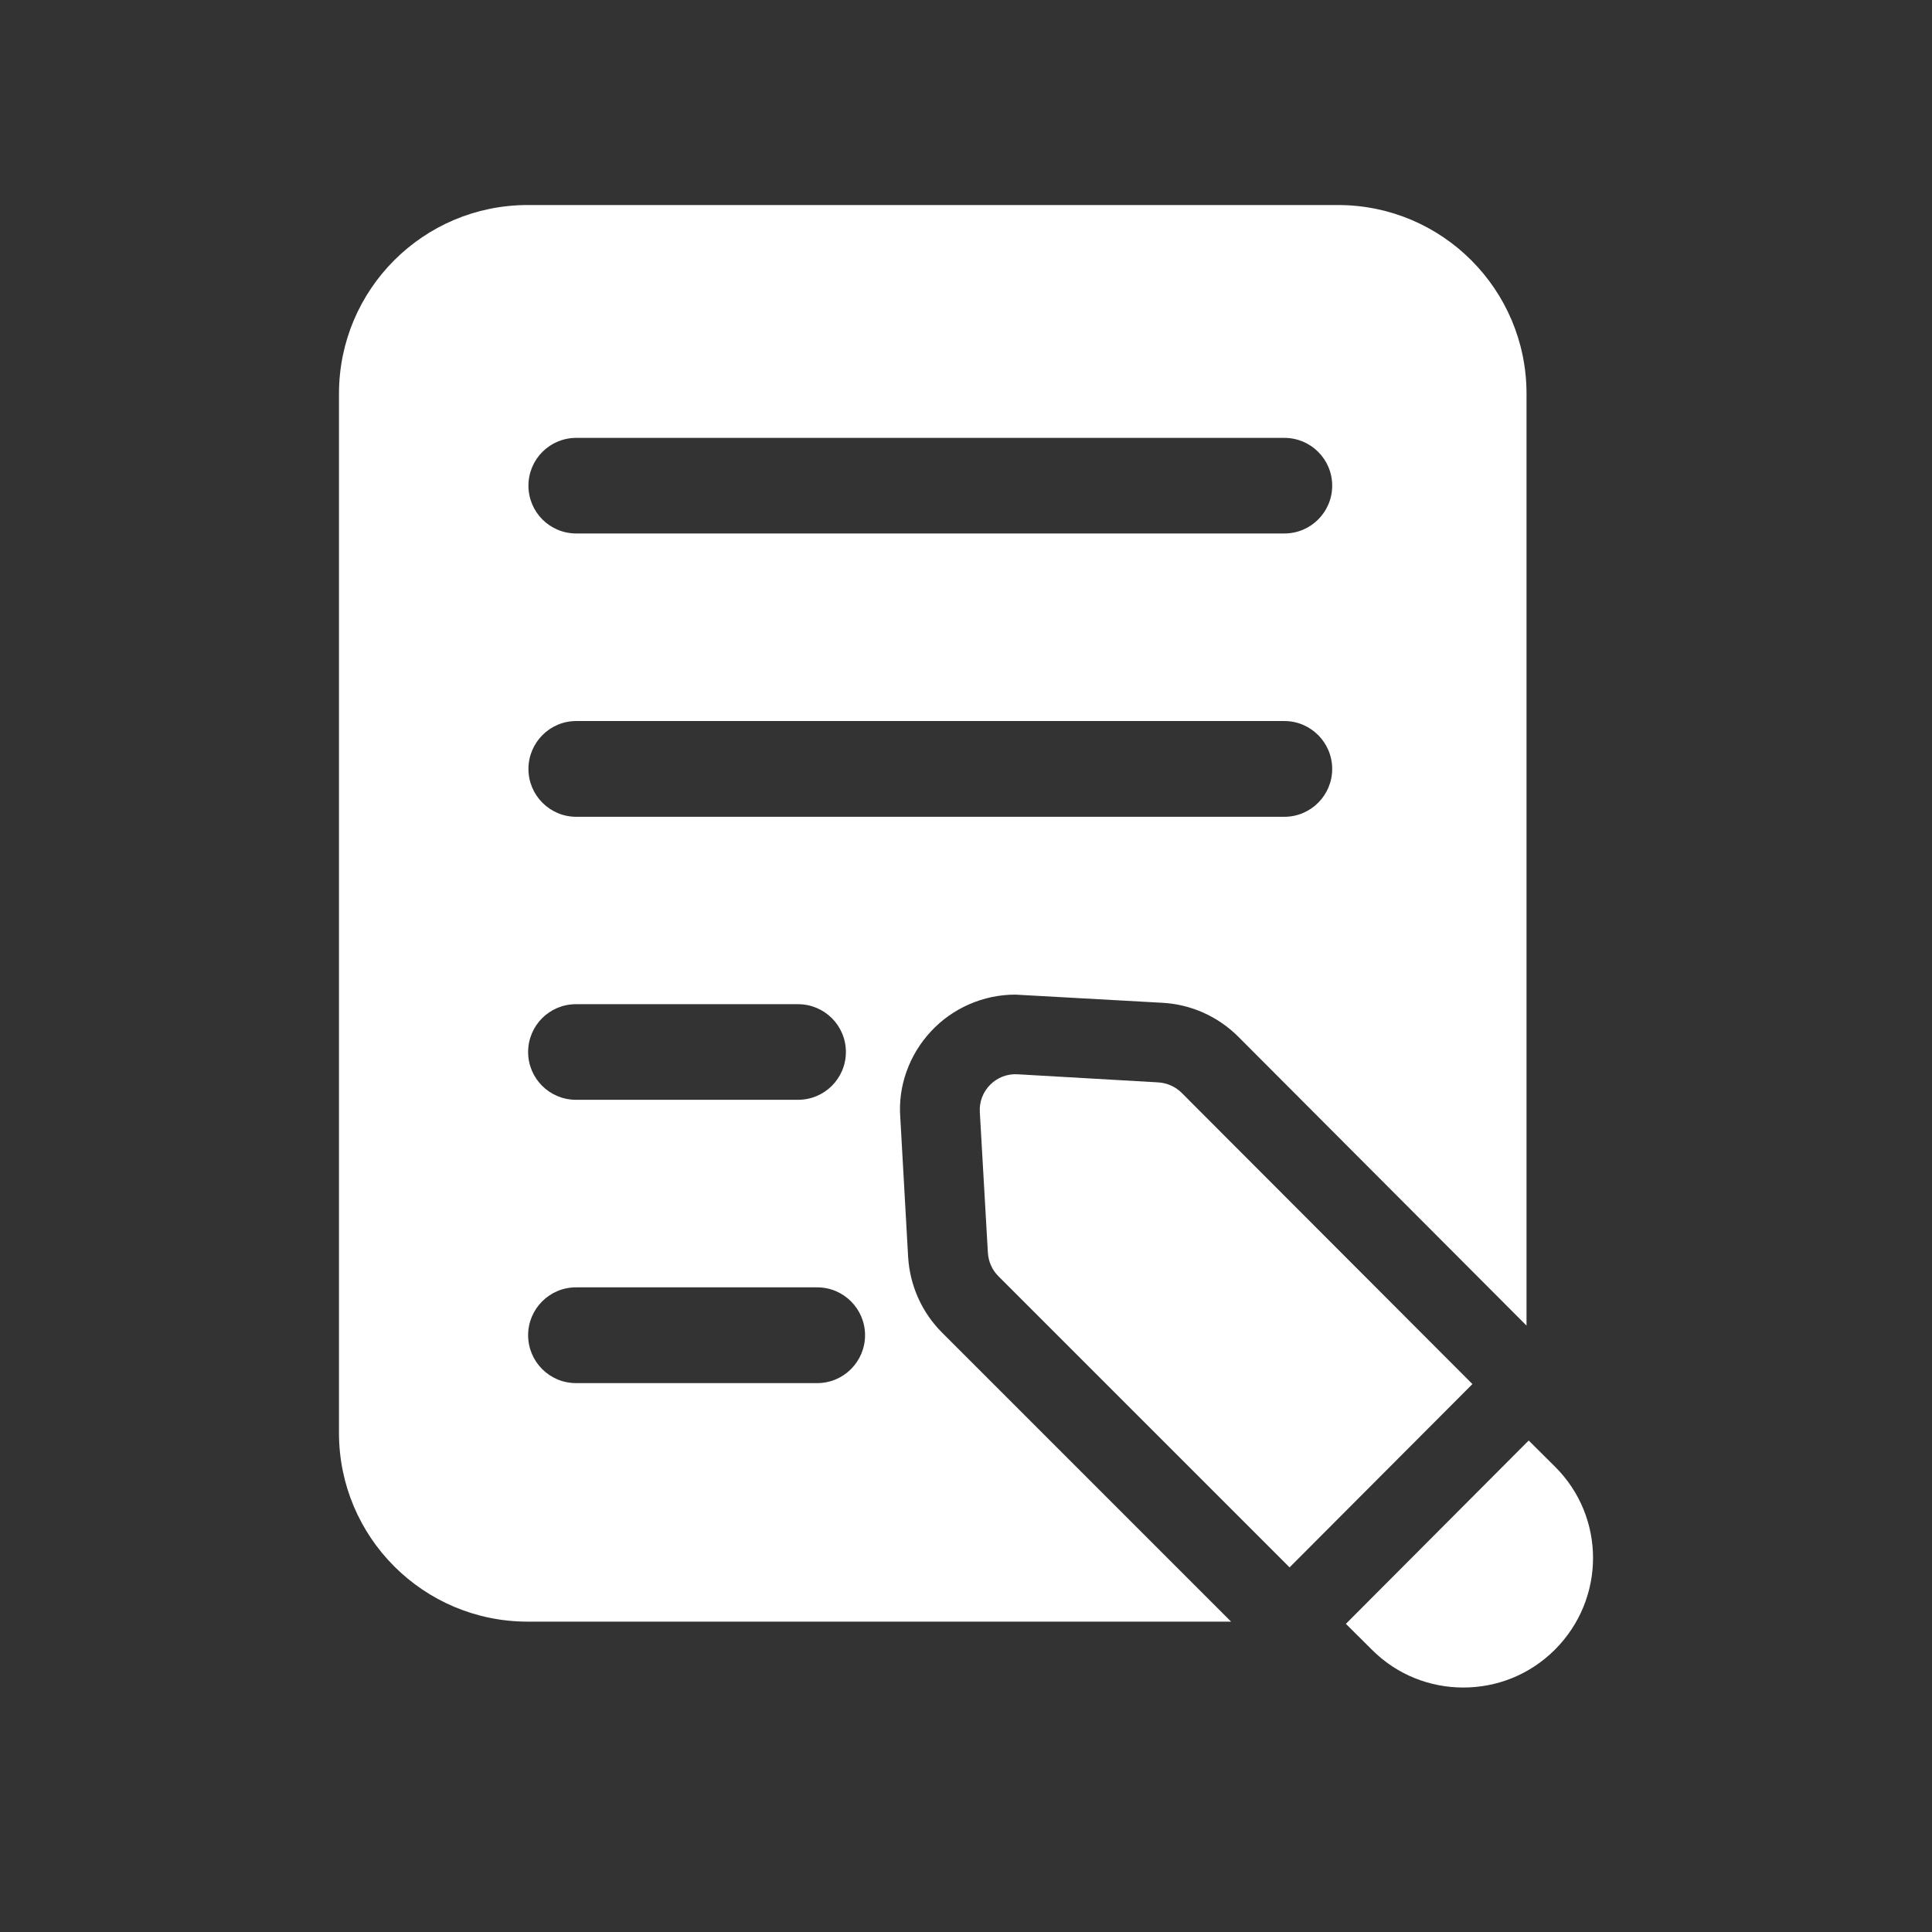
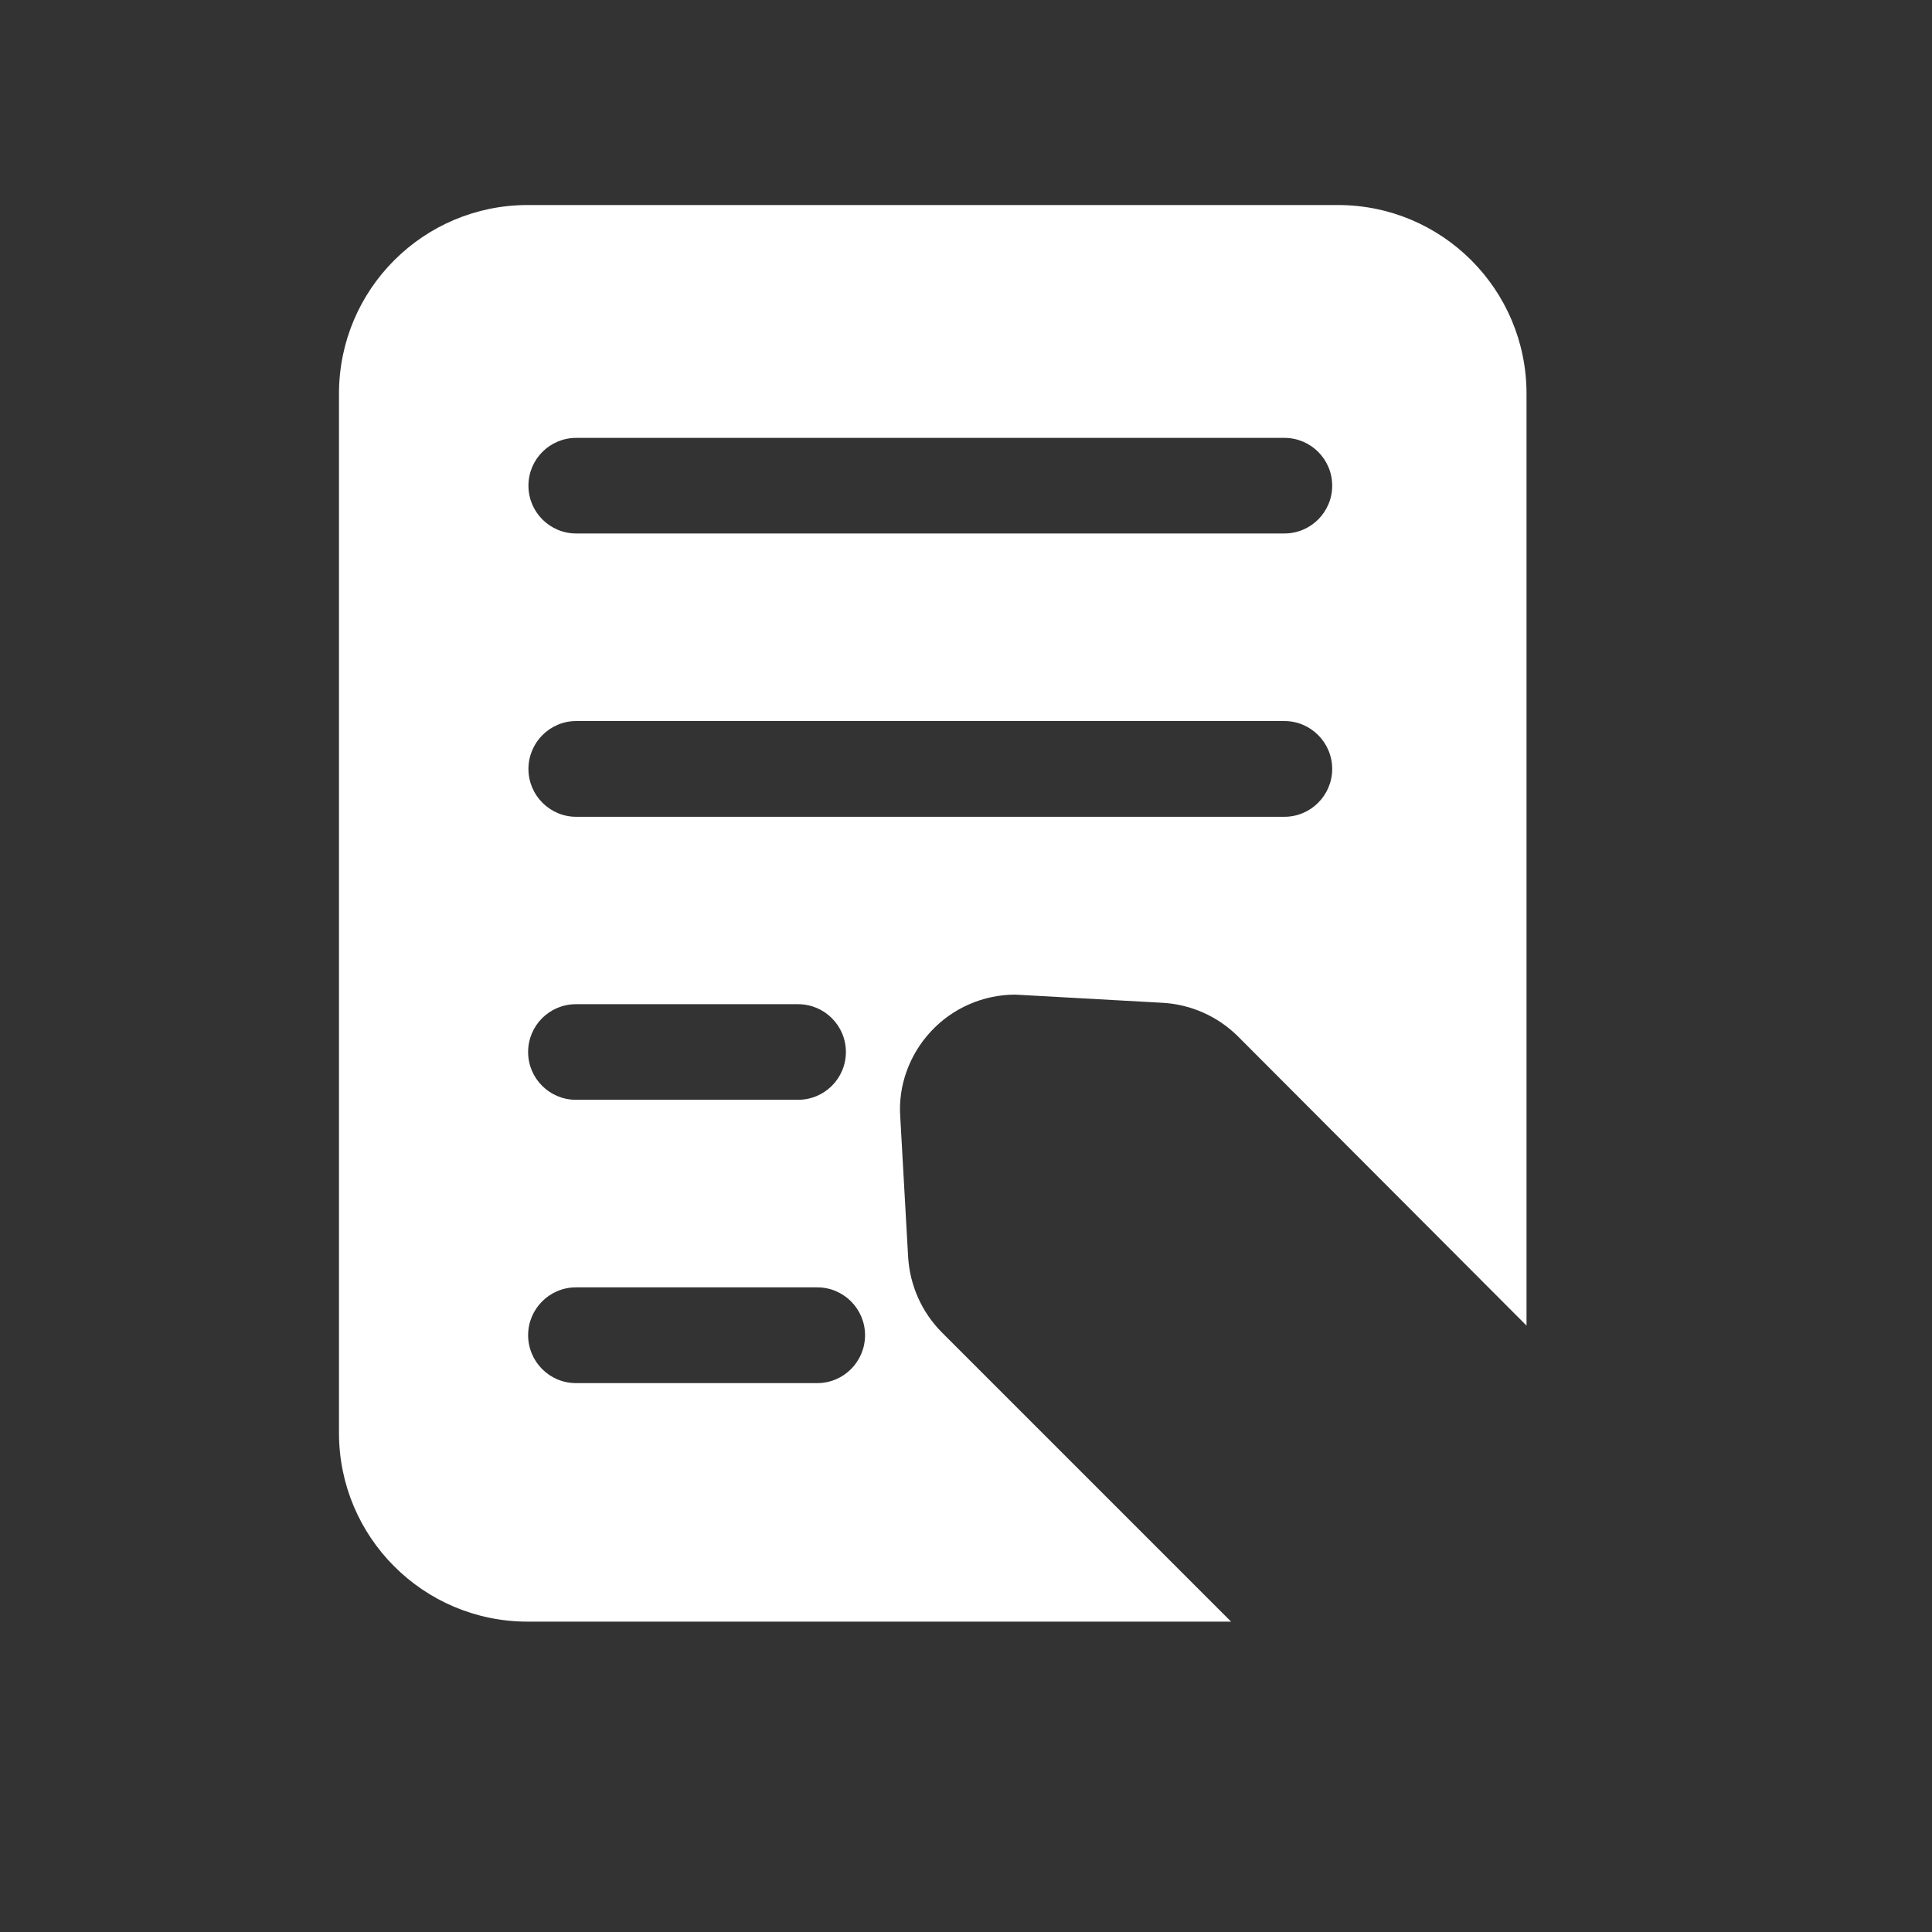
<svg xmlns="http://www.w3.org/2000/svg" width="64" zoomAndPan="magnify" viewBox="0 0 48 48" height="64" preserveAspectRatio="xMidYMid meet" version="1.2">
  <rect x="0" y="0" width="48" height="48" fill="#333333" stroke="none" />
  <g id="98d3213f61">
-     <path style=" stroke:none;fill-rule:nonzero;fill:#ffffff;fill-opacity:1;" d="M 36.582 34.387 L 29.359 27.152 C 29.203 26.996 28.988 26.902 28.766 26.891 L 25.293 26.691 C 24.754 26.652 24.305 27.102 24.344 27.641 L 24.543 31.113 C 24.555 31.34 24.648 31.551 24.805 31.707 L 32.039 38.941 Z M 36.582 34.387 " />
-     <path style=" stroke:none;fill-rule:nonzero;fill:#ffffff;fill-opacity:1;" d="M 38.629 36.434 L 37.98 35.789 L 33.438 40.344 L 34.086 40.988 C 34.719 41.621 35.539 41.926 36.355 41.926 C 37.176 41.926 37.992 41.621 38.629 40.988 C 39.895 39.723 39.895 37.688 38.629 36.434 Z M 38.629 36.434 " />
    <path style=" stroke:none;fill-rule:nonzero;fill:#ffffff;fill-opacity:1;" d="M 33.242 5.094 L 13.109 5.094 C 10.52 5.094 8.422 7.191 8.422 9.781 L 8.422 35.602 C 8.422 38.191 10.52 40.289 13.109 40.289 L 30.586 40.289 L 23.406 33.109 C 22.902 32.605 22.605 31.938 22.562 31.227 L 22.367 27.754 C 22.309 26.992 22.586 26.207 23.129 25.625 C 23.668 25.043 24.434 24.711 25.227 24.711 L 28.879 24.914 C 29.59 24.953 30.254 25.25 30.758 25.75 L 37.926 32.934 L 37.926 9.781 C 37.926 7.191 35.828 5.094 33.242 5.094 Z M 20.305 34.363 L 14.309 34.363 C 13.652 34.363 13.121 33.828 13.121 33.172 C 13.121 32.52 13.652 31.984 14.309 31.984 L 20.305 31.984 C 20.961 31.984 21.492 32.52 21.492 33.172 C 21.492 33.828 20.961 34.363 20.305 34.363 Z M 13.121 26.137 C 13.121 25.48 13.652 24.949 14.309 24.949 L 19.828 24.949 C 20.484 24.949 21.016 25.48 21.016 26.137 C 21.016 26.793 20.484 27.324 19.828 27.324 L 14.309 27.324 C 13.652 27.324 13.121 26.793 13.121 26.137 Z M 31.91 20.293 L 14.316 20.293 C 13.66 20.293 13.129 19.758 13.129 19.105 C 13.129 18.449 13.66 17.914 14.316 17.914 L 31.91 17.914 C 32.566 17.914 33.098 18.449 33.098 19.105 C 33.098 19.758 32.566 20.293 31.91 20.293 Z M 31.91 13.254 L 14.316 13.254 C 13.66 13.254 13.129 12.723 13.129 12.066 C 13.129 11.41 13.66 10.879 14.316 10.879 L 31.91 10.879 C 32.566 10.879 33.098 11.41 33.098 12.066 C 33.098 12.723 32.566 13.254 31.91 13.254 Z M 31.91 13.254 " />
  </g>
</svg>